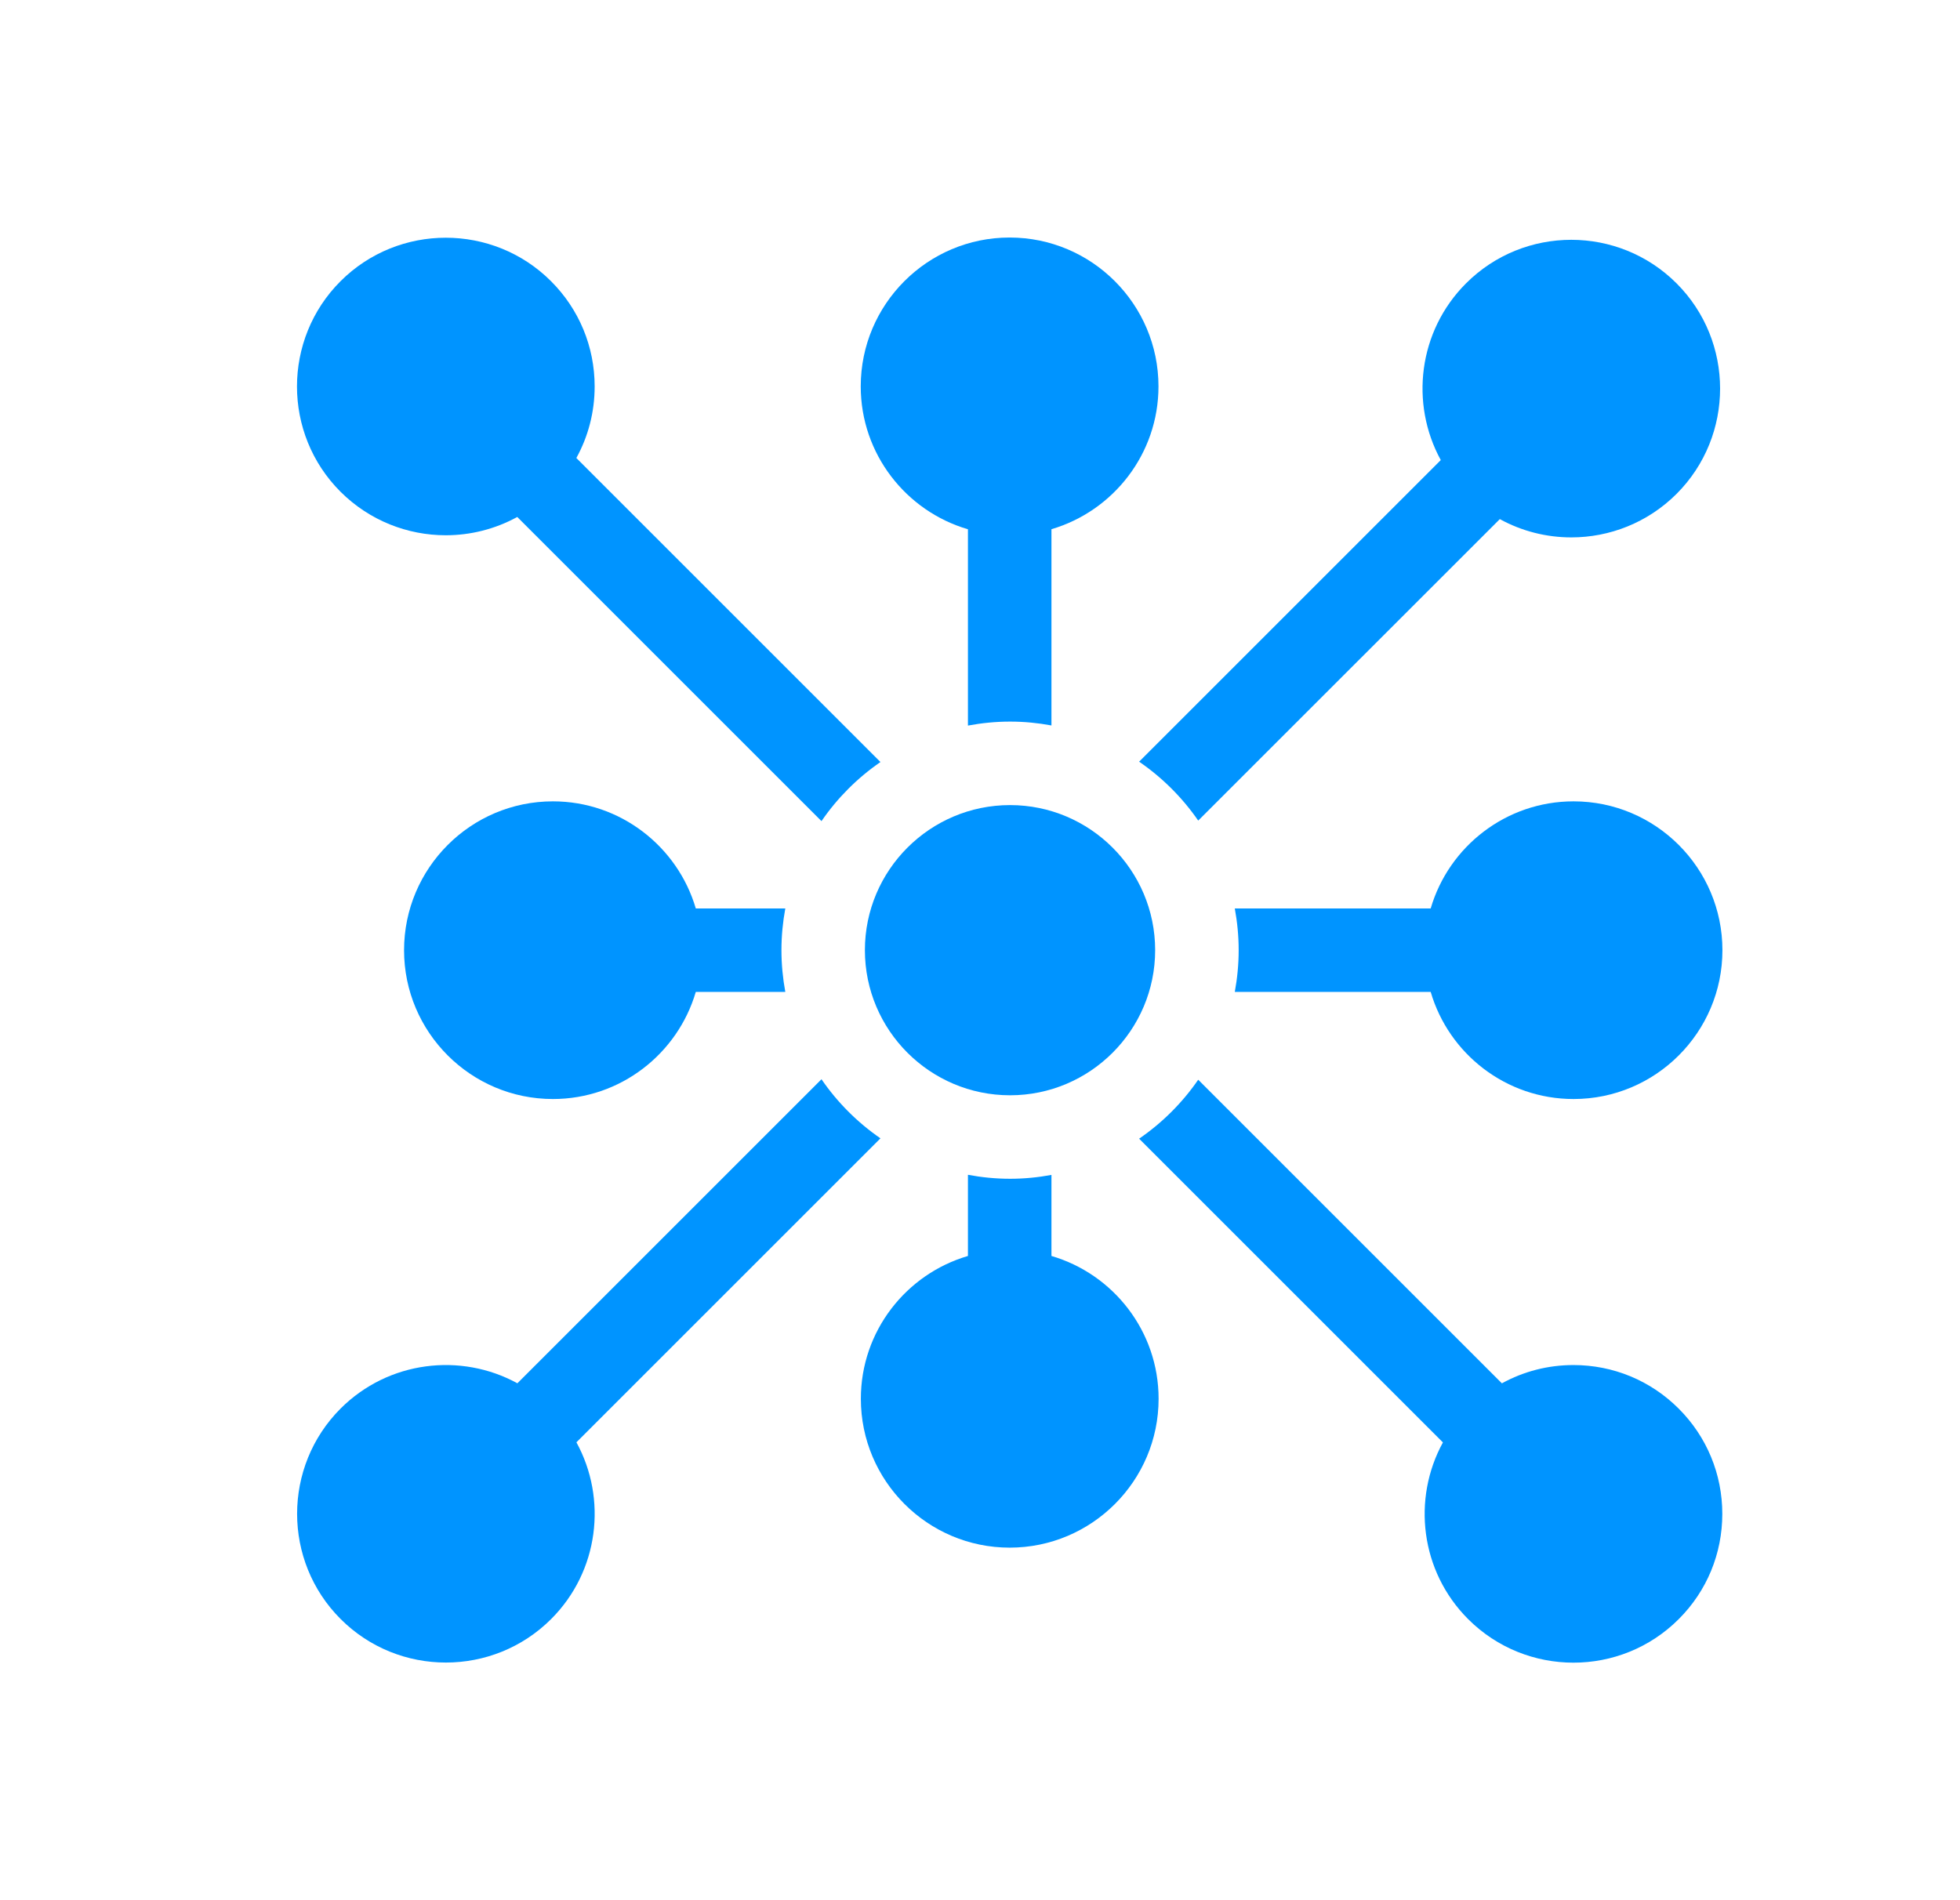
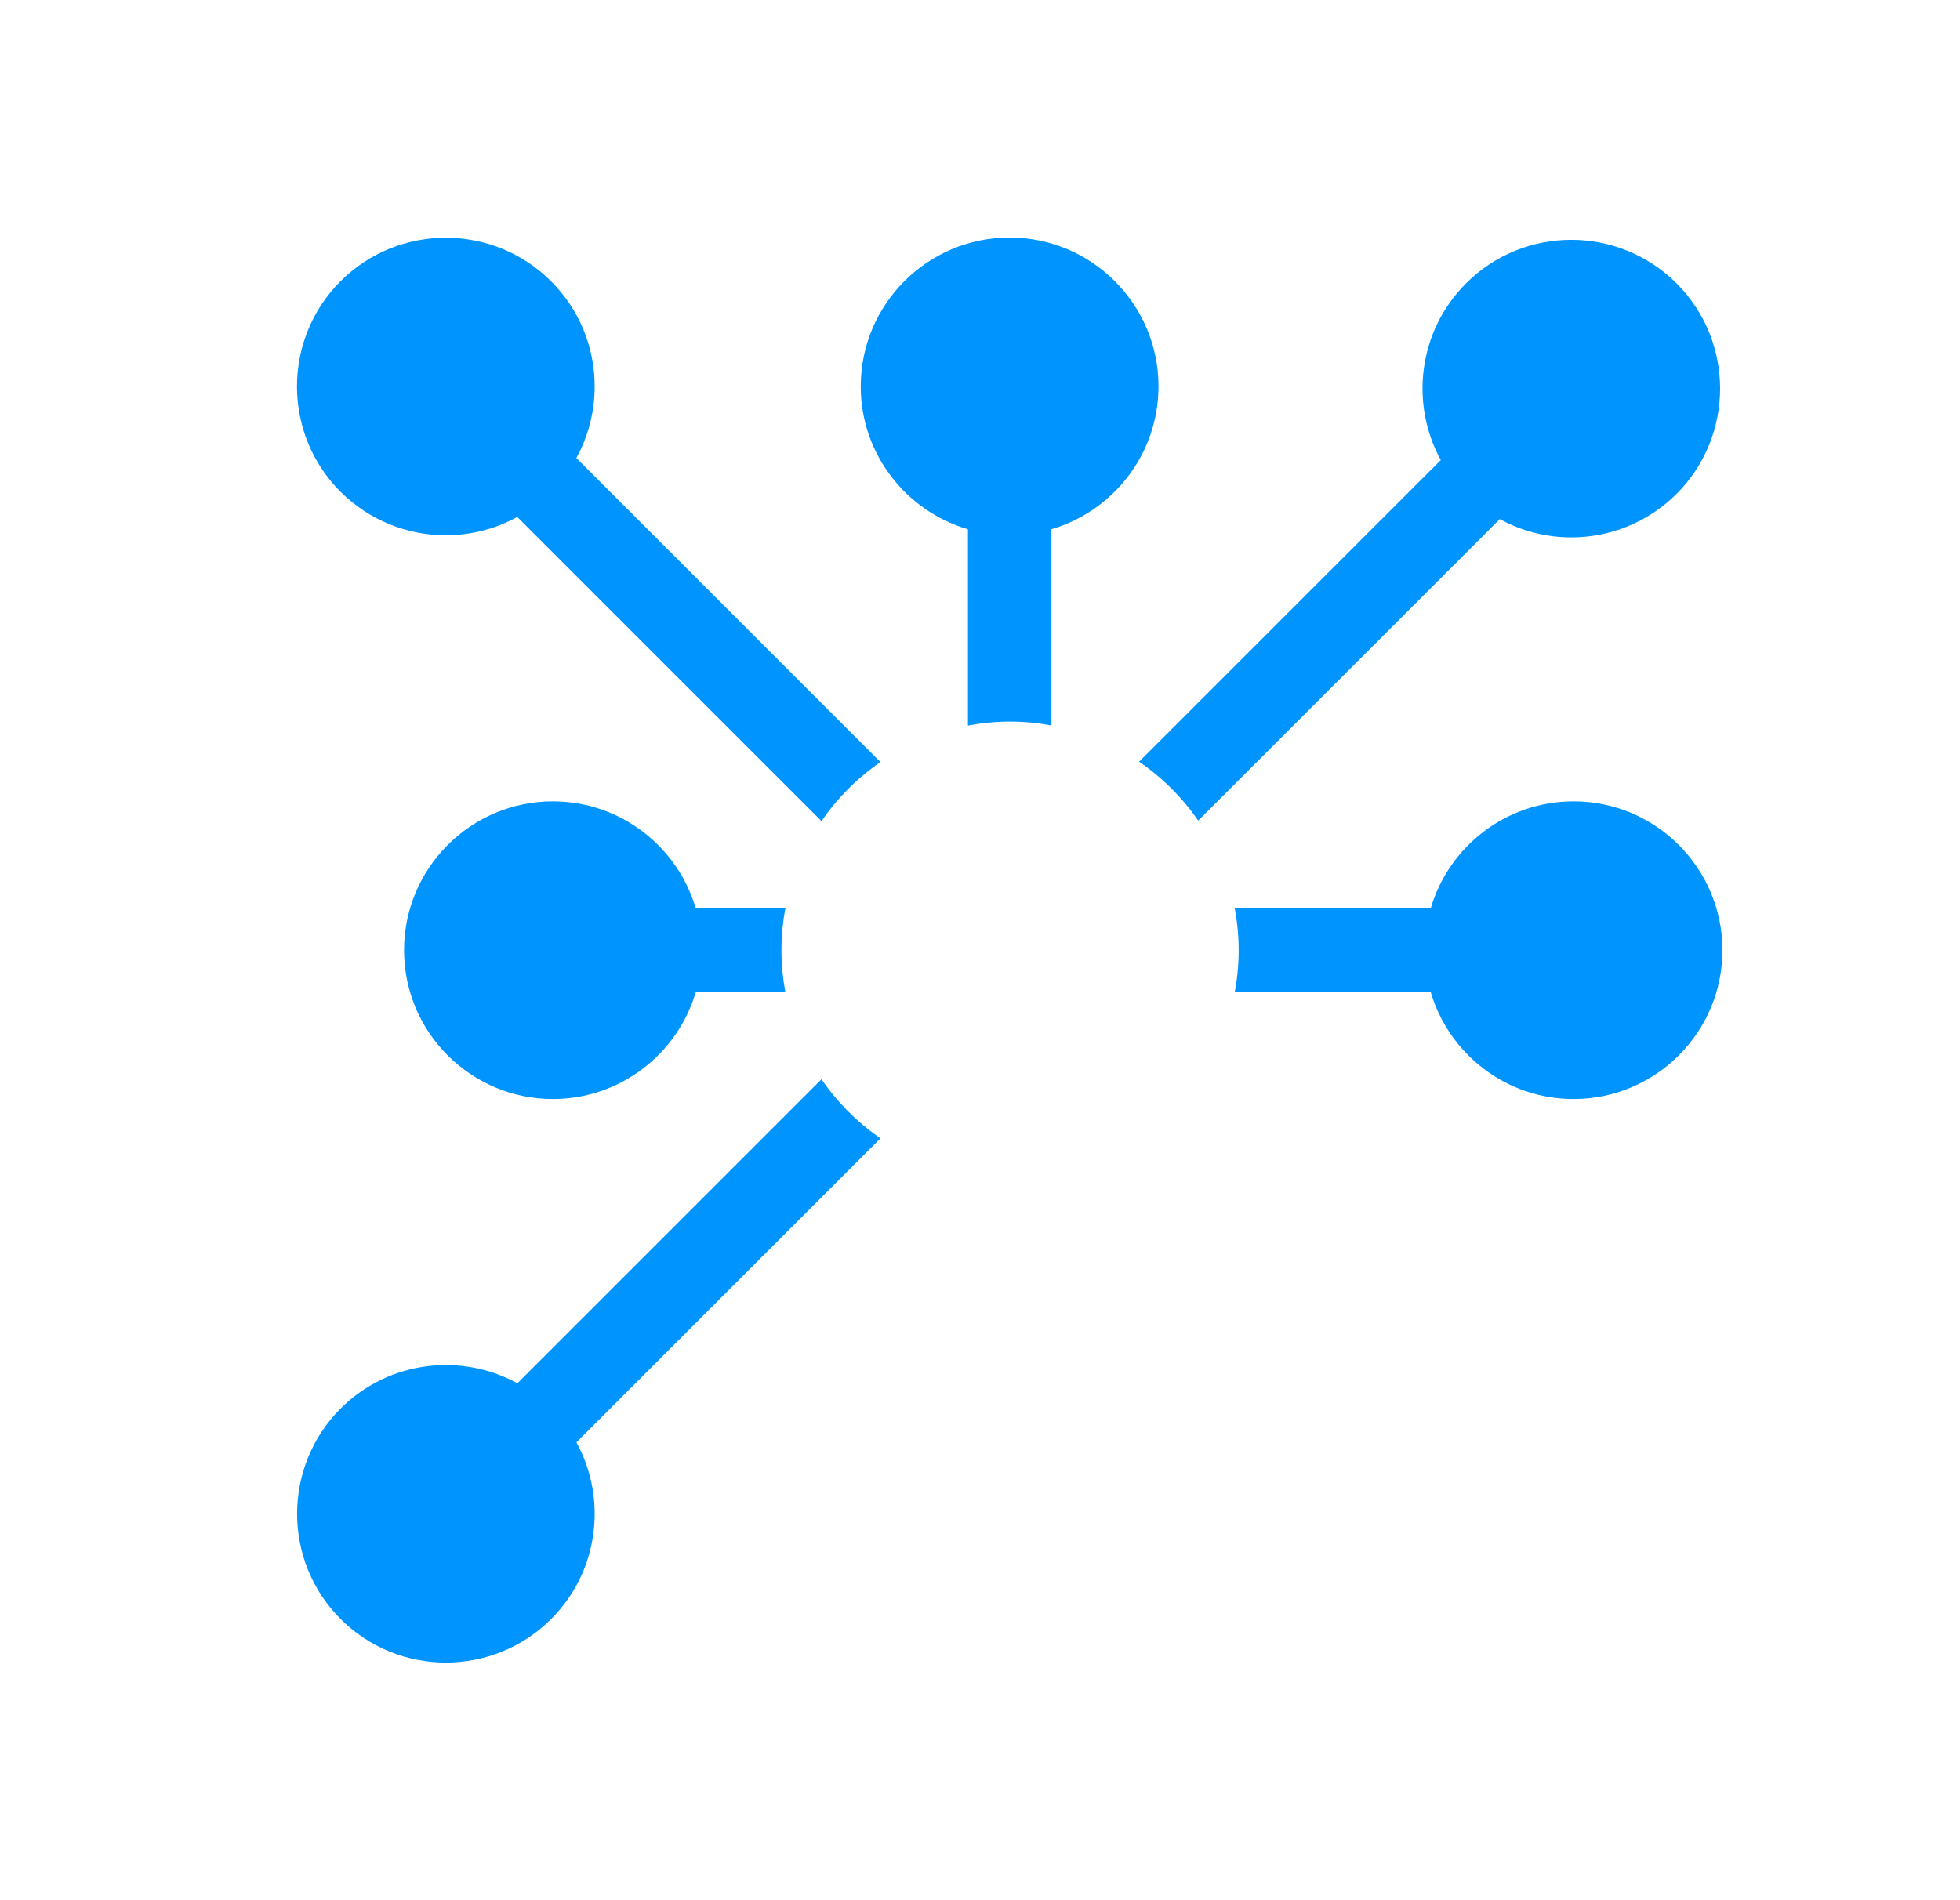
<svg xmlns="http://www.w3.org/2000/svg" width="33" height="32" viewBox="0 0 33 32" fill="none">
  <g clip-path="url(#clip0_1_11543)">
    <path d="M16.297 8.913V12.219C16.527 12.176 16.764 12.152 17.006 12.152C17.244 12.152 17.477 12.175 17.703 12.217V8.912C18.743 8.606 19.505 7.644 19.505 6.507C19.505 5.124 18.381 4 16.998 4C15.616 4 14.492 5.124 14.492 6.507C14.492 7.645 15.256 8.609 16.297 8.913Z" fill="#0094FF" />
-     <path d="M17.006 13.558C15.658 13.558 14.562 14.654 14.562 16.001C14.562 17.349 15.658 18.445 17.006 18.445C18.353 18.445 19.449 17.349 19.449 16.001C19.449 14.654 18.353 13.558 17.006 13.558Z" fill="#0094FF" />
    <path d="M19.179 12.827C19.568 13.094 19.906 13.431 20.174 13.819L25.252 8.742C25.625 8.947 26.04 9.05 26.456 9.05C27.097 9.05 27.739 8.805 28.228 8.317C29.205 7.339 29.205 5.749 28.228 4.772C27.25 3.794 25.66 3.794 24.683 4.772C23.878 5.577 23.737 6.797 24.258 7.748L19.179 12.827Z" fill="#0094FF" />
    <path d="M7.505 9.014C7.921 9.014 8.336 8.911 8.709 8.706L13.831 13.828C14.098 13.439 14.435 13.101 14.824 12.833L9.704 7.713C9.905 7.348 10.012 6.937 10.012 6.508C10.012 5.839 9.751 5.209 9.278 4.736C8.301 3.759 6.71 3.759 5.733 4.736C4.756 5.713 4.756 7.304 5.733 8.281C6.222 8.769 6.864 9.014 7.505 9.014Z" fill="#0094FF" />
    <path d="M24.088 16.704C24.392 17.745 25.355 18.508 26.494 18.508C27.876 18.508 29 17.384 29 16.002C29 14.619 27.876 13.495 26.494 13.495C25.355 13.495 24.392 14.258 24.088 15.299H20.79C20.832 15.527 20.855 15.761 20.855 16.002C20.855 16.242 20.832 16.476 20.79 16.704H24.088V16.704Z" fill="#0094FF" />
    <path d="M11.715 15.299C11.41 14.258 10.447 13.495 9.309 13.495C7.927 13.495 6.803 14.619 6.803 16.002C6.803 17.384 7.927 18.508 9.309 18.508C10.447 18.508 11.41 17.745 11.715 16.704H13.222C13.18 16.476 13.157 16.241 13.157 16.001C13.157 15.761 13.18 15.527 13.222 15.299H11.715V15.299Z" fill="#0094FF" />
-     <path d="M17.703 21.151V19.786C17.477 19.828 17.244 19.851 17.006 19.851C16.764 19.851 16.527 19.827 16.297 19.784V21.151C15.256 21.456 14.494 22.418 14.494 23.556C14.494 24.939 15.618 26.063 17 26.063C18.382 26.063 19.507 24.939 19.507 23.556C19.507 22.418 18.744 21.456 17.703 21.151Z" fill="#0094FF" />
-     <path d="M26.492 22.988C26.063 22.988 25.652 23.095 25.287 23.296L20.174 18.183C19.906 18.572 19.568 18.909 19.179 19.176L24.294 24.291C23.773 25.242 23.914 26.462 24.719 27.267C25.208 27.756 25.85 28 26.492 28C27.133 28 27.775 27.756 28.264 27.267C28.738 26.794 28.998 26.164 28.998 25.494C28.998 24.825 28.737 24.195 28.264 23.722C27.791 23.249 27.161 22.988 26.492 22.988Z" fill="#0094FF" />
    <path d="M14.824 19.17C14.435 18.902 14.098 18.564 13.831 18.175L8.711 23.295C7.76 22.774 6.54 22.916 5.735 23.72C4.758 24.698 4.758 26.288 5.735 27.265C6.224 27.754 6.865 27.998 7.507 27.998C8.149 27.998 8.791 27.754 9.28 27.265C10.085 26.46 10.226 25.24 9.705 24.289L14.824 19.17Z" fill="#0094FF" />
  </g>
  <defs>
    <clipPath id="clip0_1_11543">
      <rect width="24" height="24" fill="white" transform="translate(5 4)" />
    </clipPath>
  </defs>
</svg>